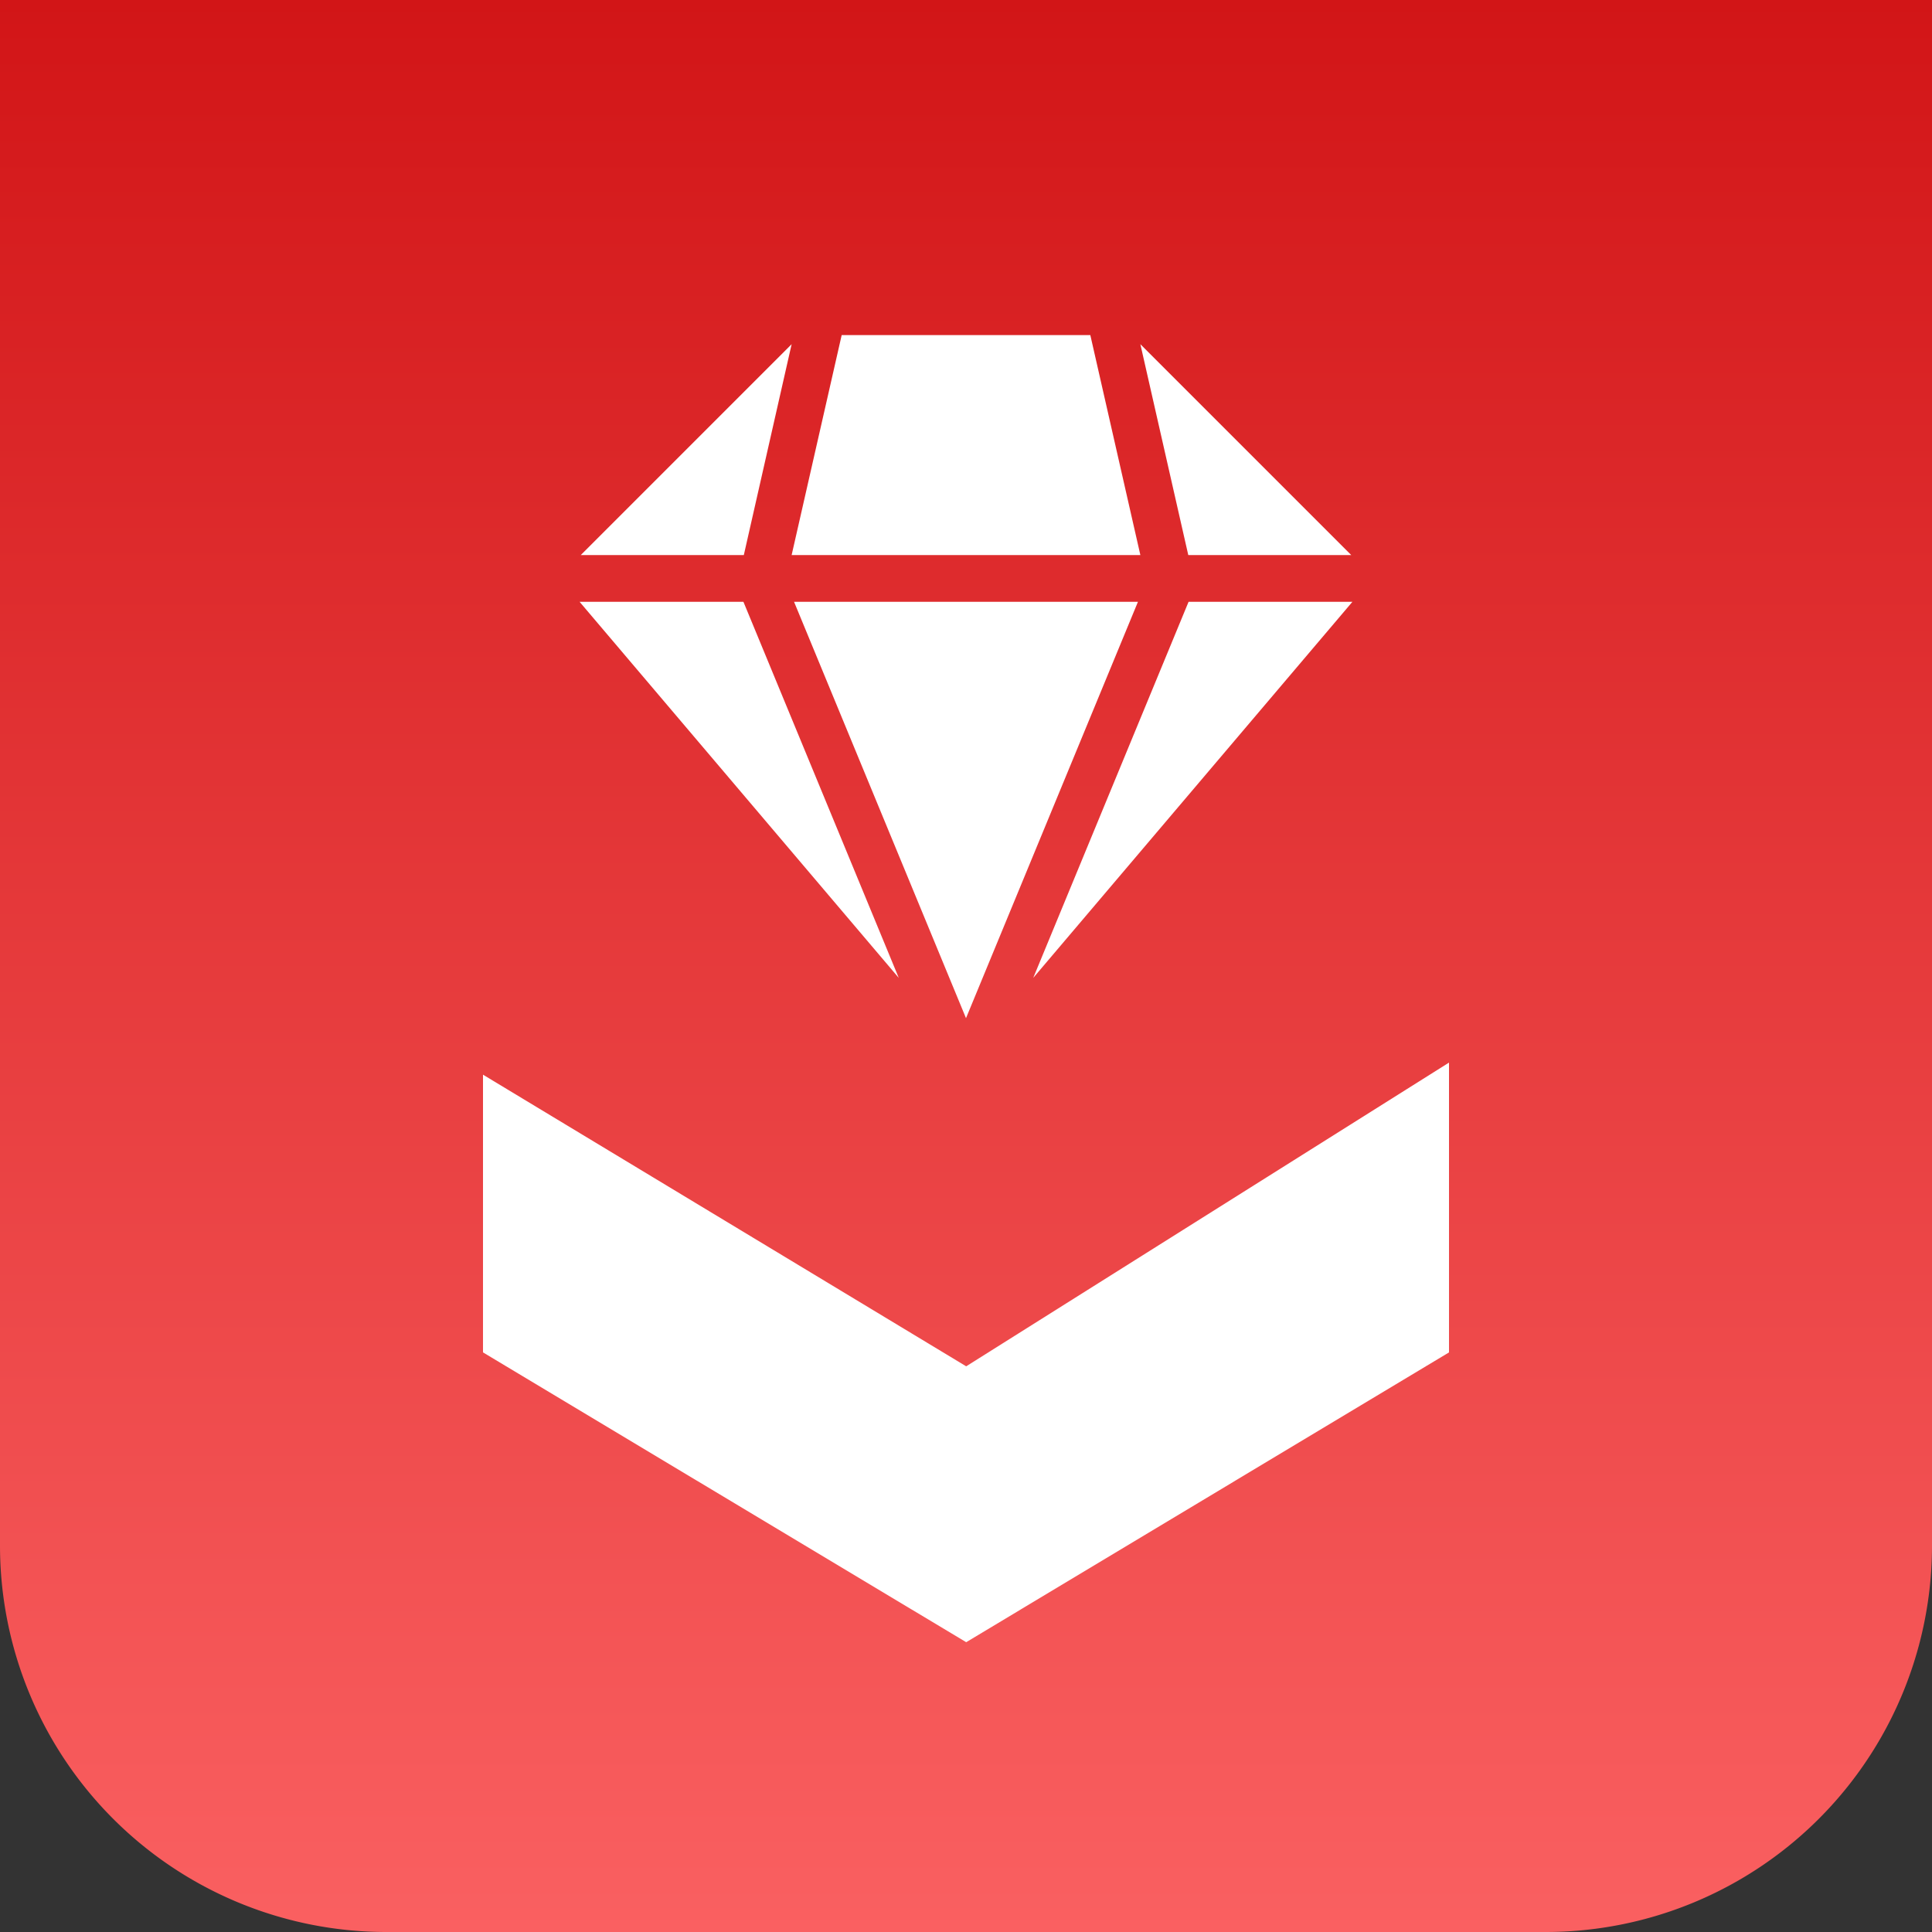
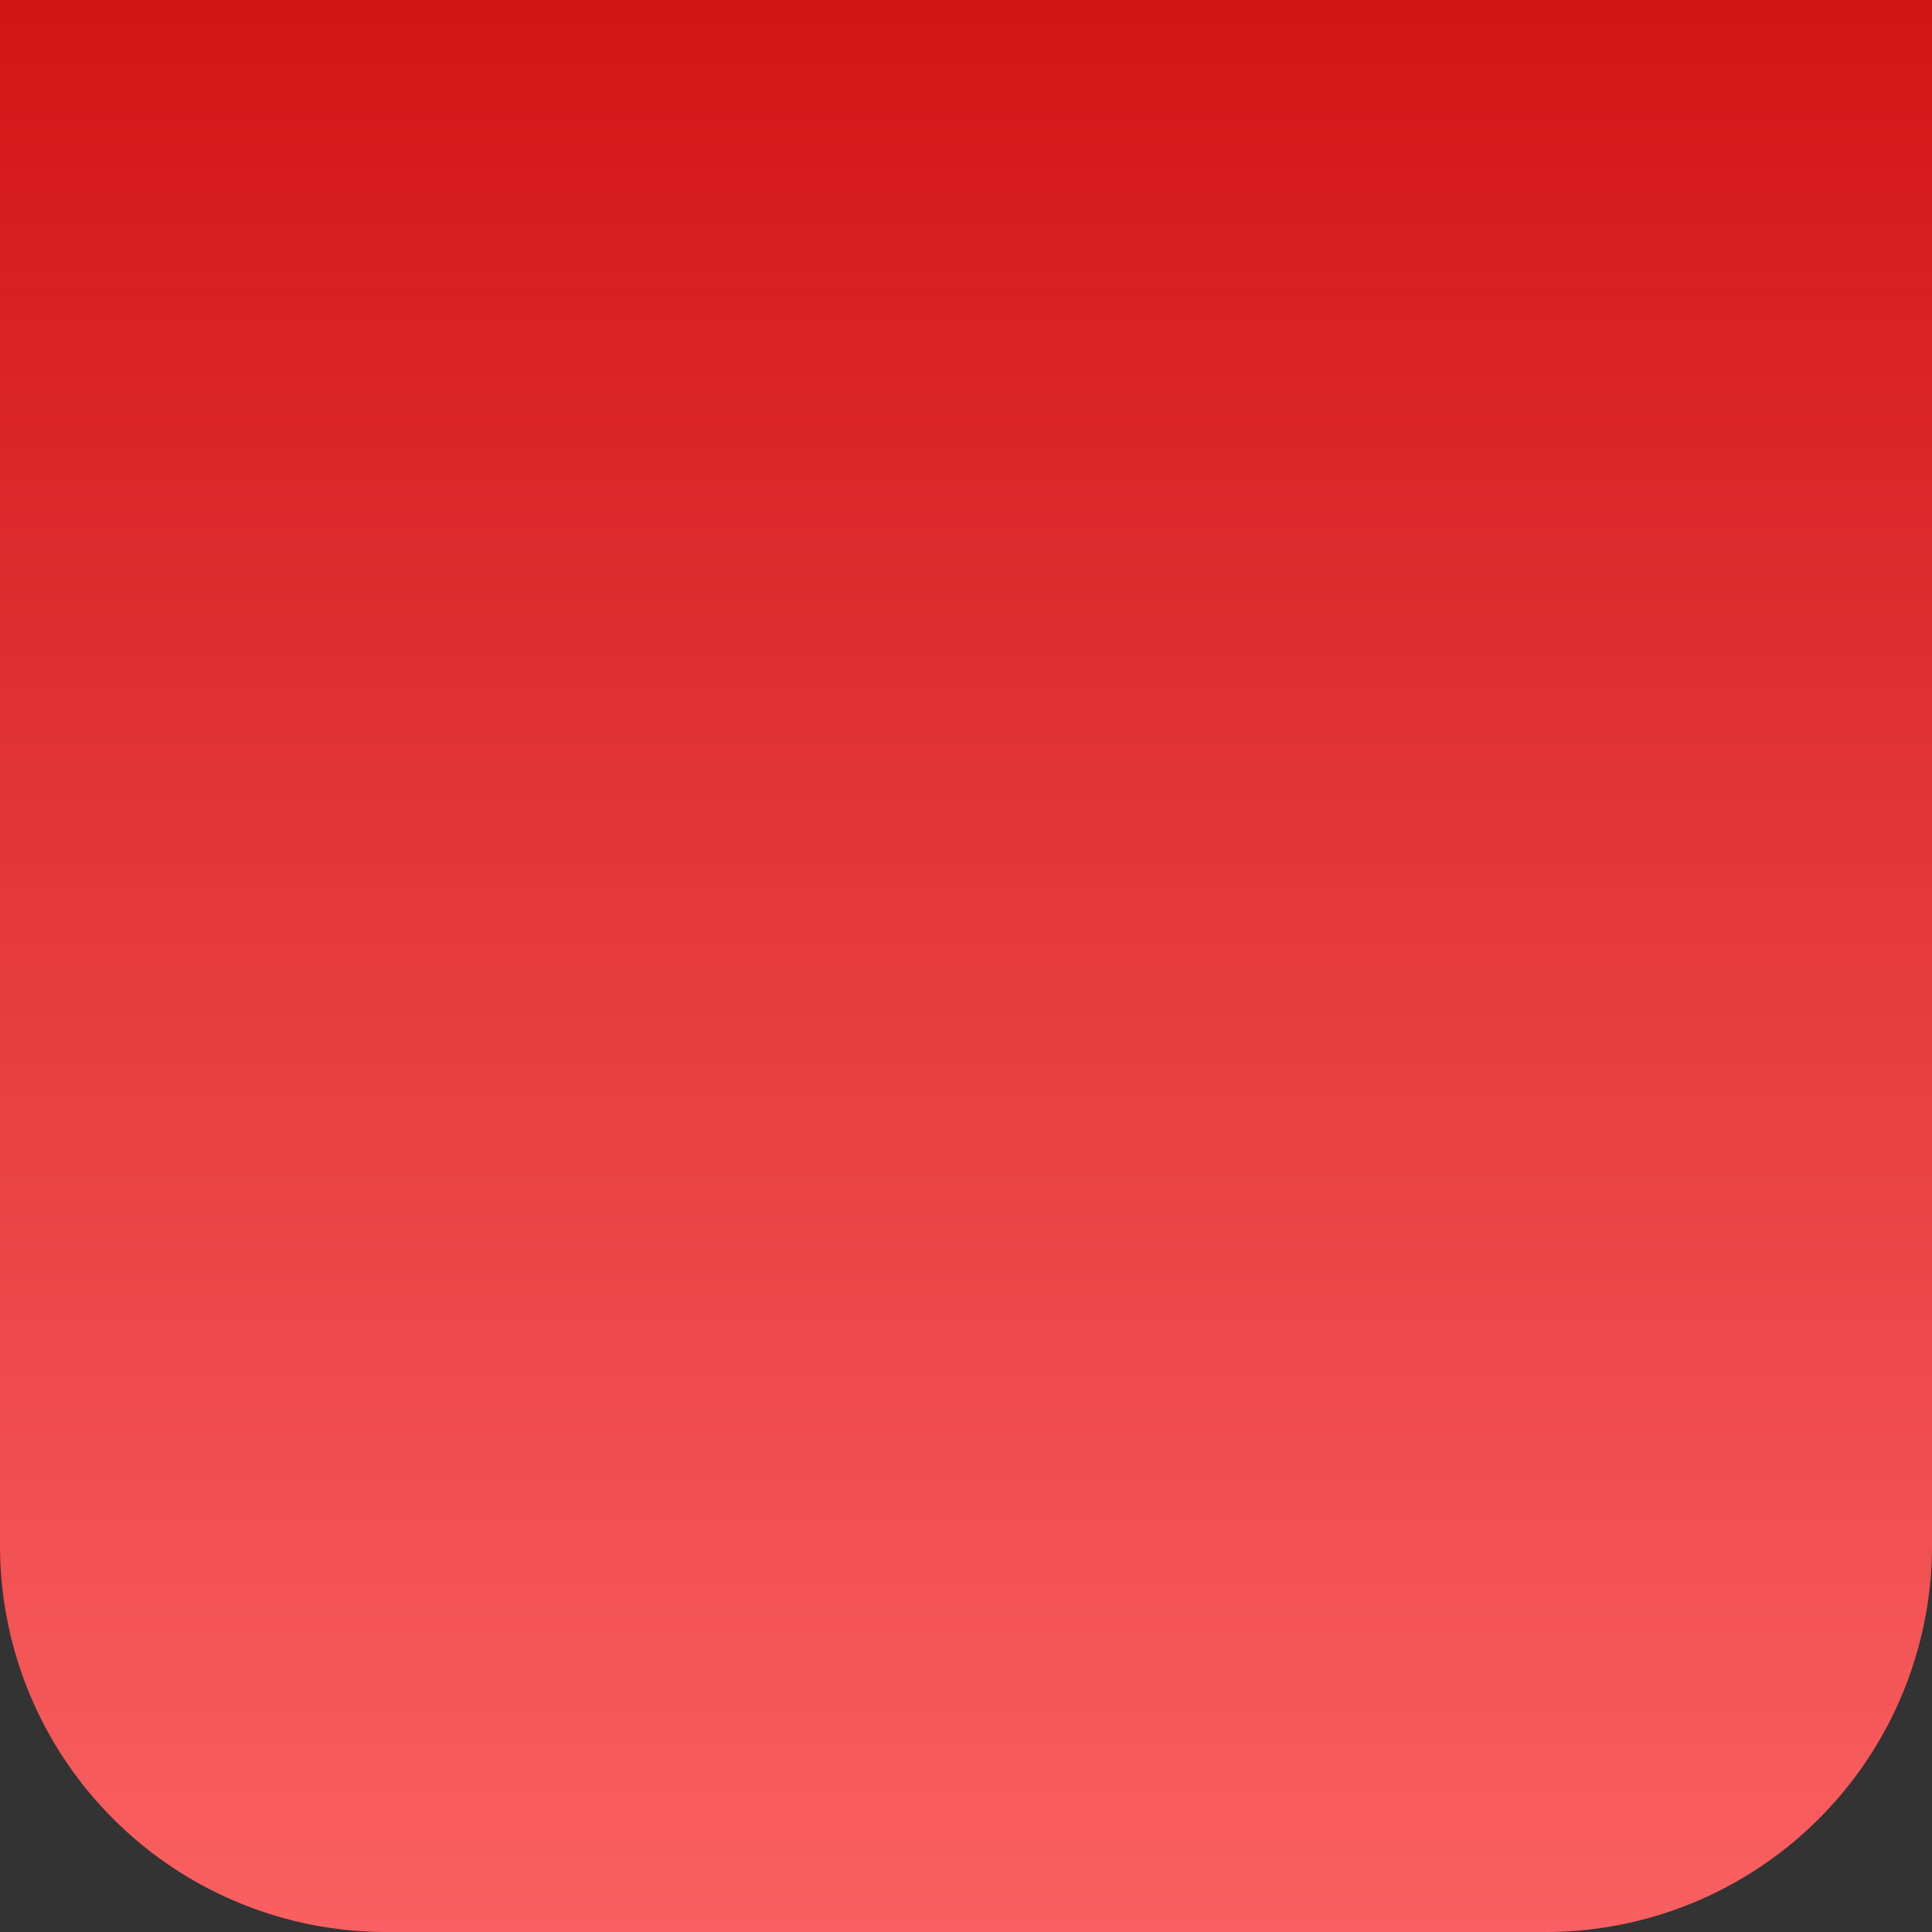
<svg xmlns="http://www.w3.org/2000/svg" width="20" height="20" viewBox="0 0 20 20" fill="none">
  <rect x="0" y="0" width="20" height="20" fill="#333333" stroke="none" />
  <path d="M0 0h20v16a4 4 0 0 1-4 4H4a4 4 0 0 1-4-4V0z" fill="url(#paint0_linear)" />
-   <path fill-rule="evenodd" clip-rule="evenodd" d="M10.002 17L5 14v-2.875l5.002 3.019L15 11v3l-4.998 3zM8.195 5.746h3.61l-.518-2.277H8.713l-.518 2.277zm5.793 0h-1.687l-.496-2.183 2.183 2.183zm-2.208.484L10 10.54 8.22 6.23h3.56zm.524 0l-1.608 3.893L14 6.23h-1.696zM6 6.23h1.696l1.608 3.893L6 6.23zm2.195-2.667L7.7 5.746H6.012l2.183-2.183z" fill="#fff" />
  <defs>
    <linearGradient id="paint0_linear" x1="10" x2="10" y2="20" gradientUnits="userSpaceOnUse">
      <stop stop-color="#D21517" />
      <stop offset="1" stop-color="#FA6061" />
    </linearGradient>
  </defs>
</svg>